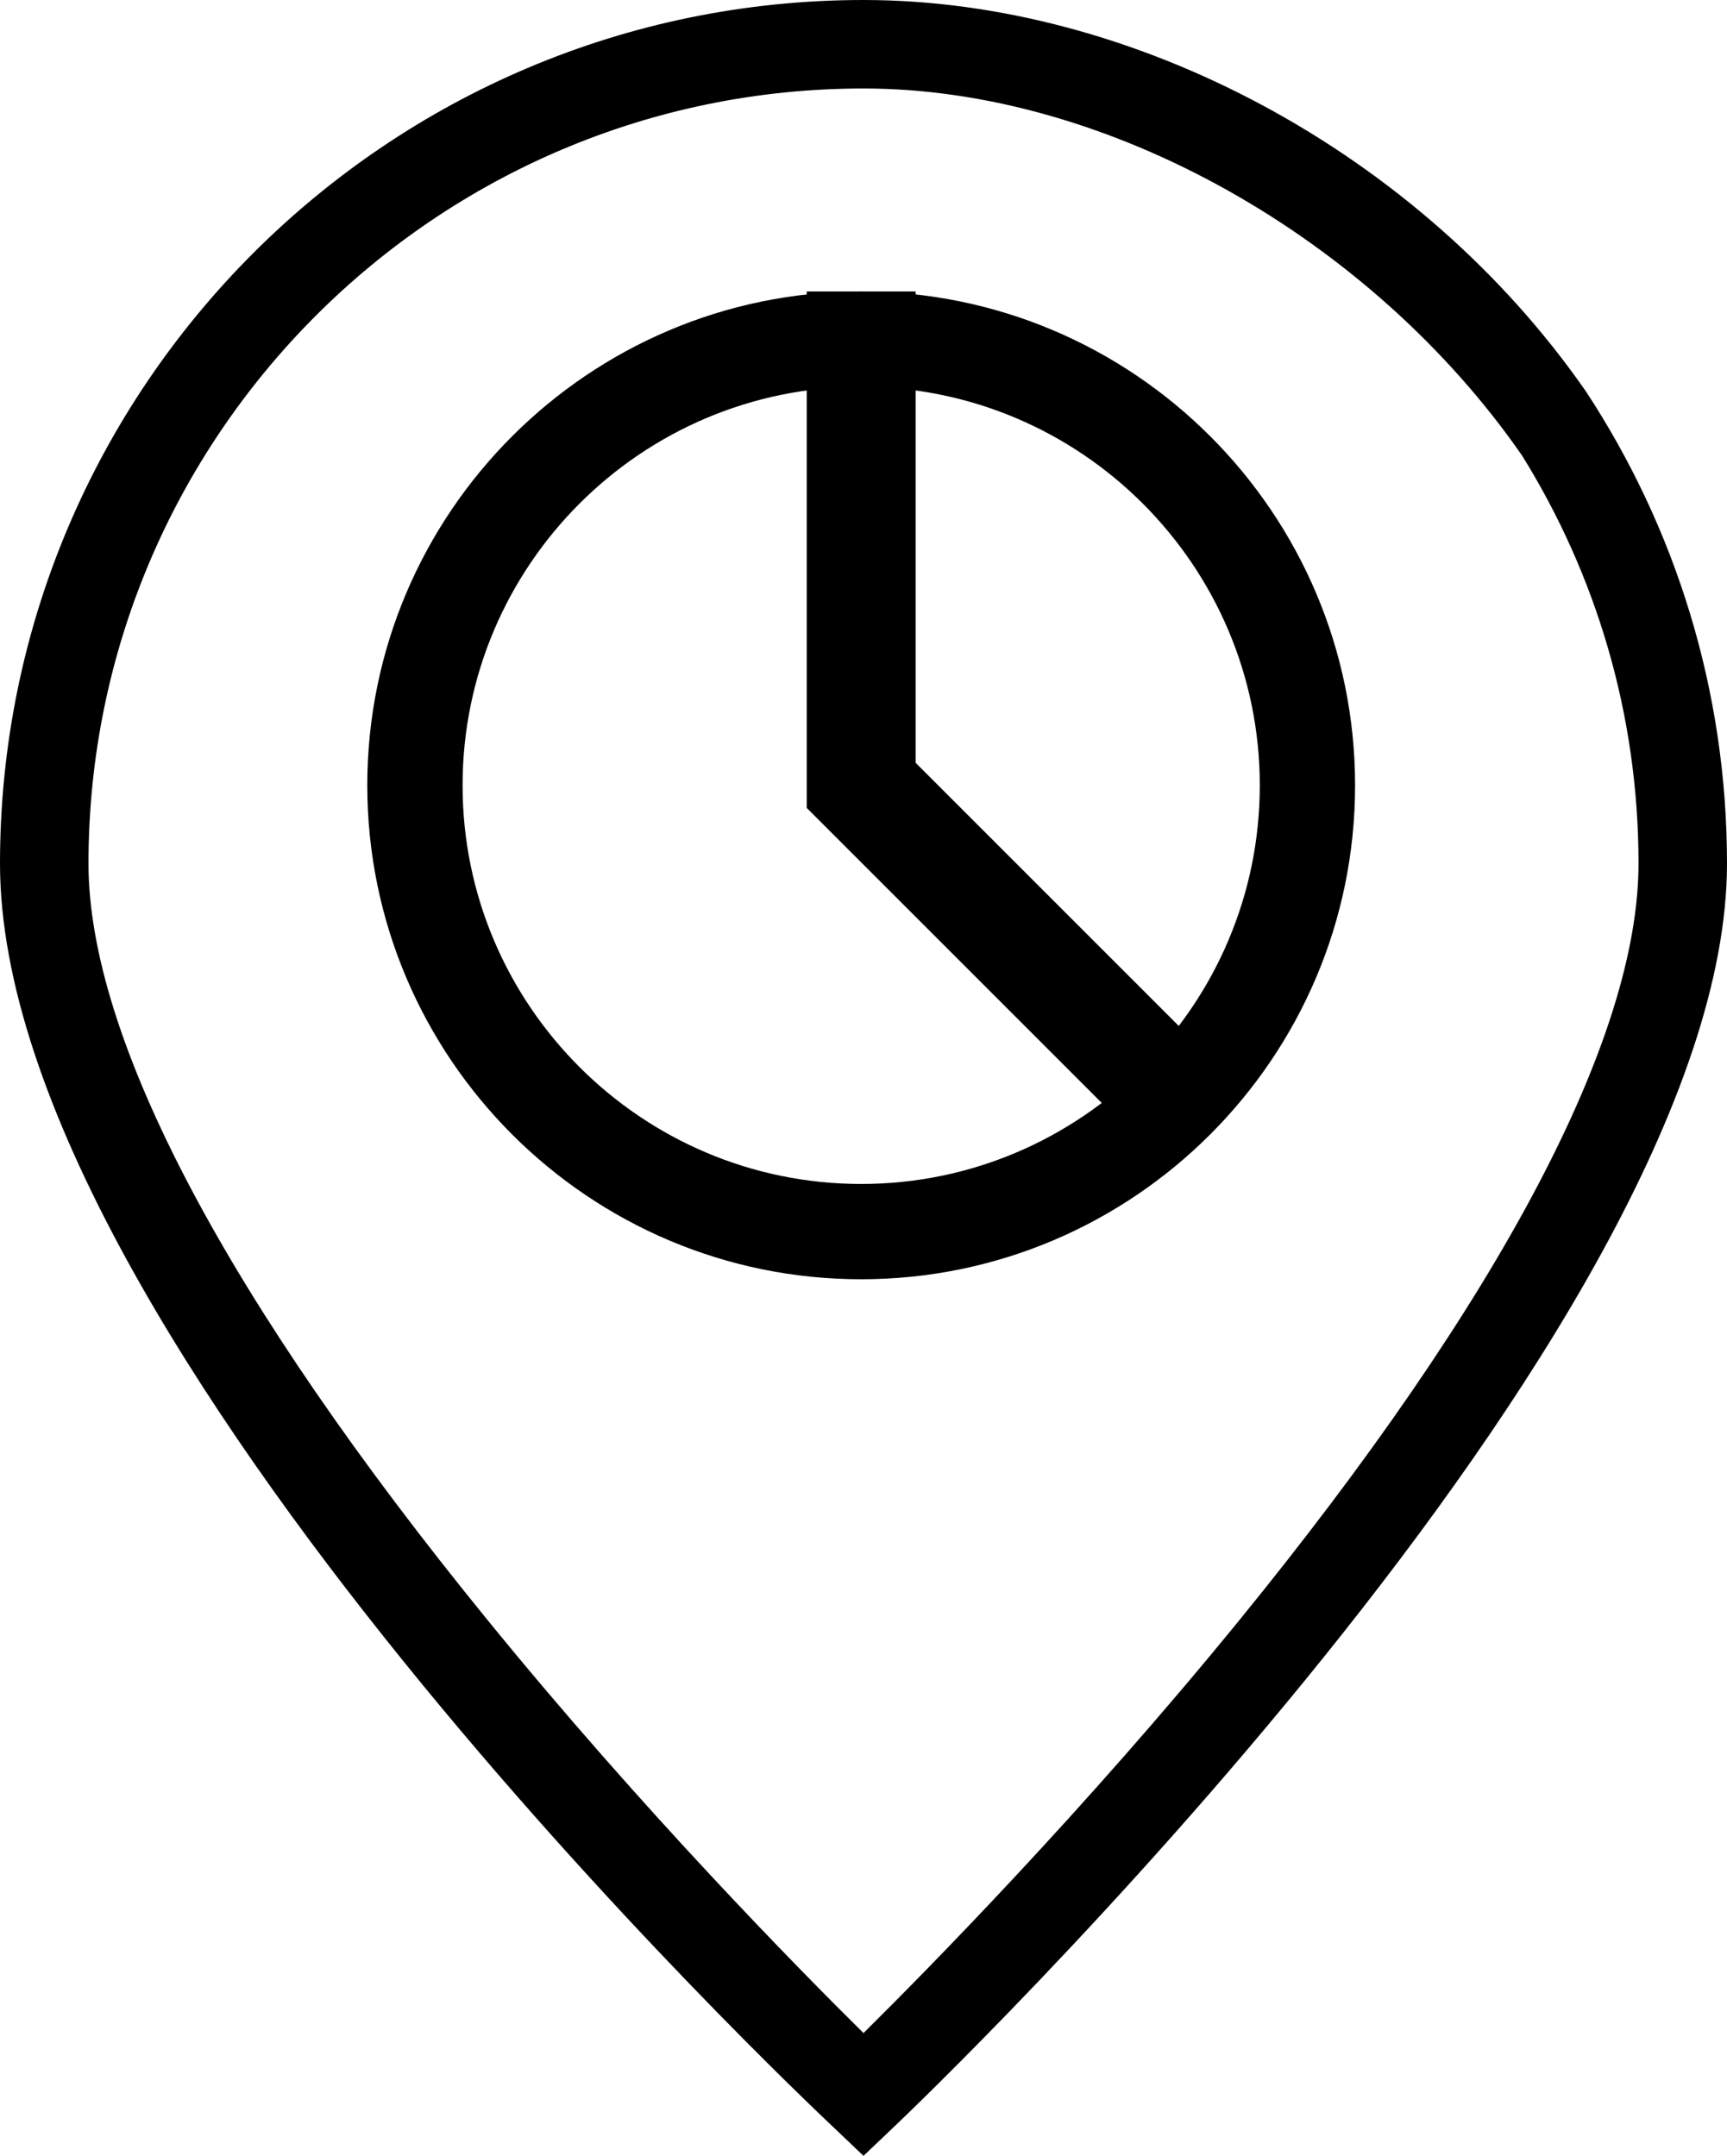
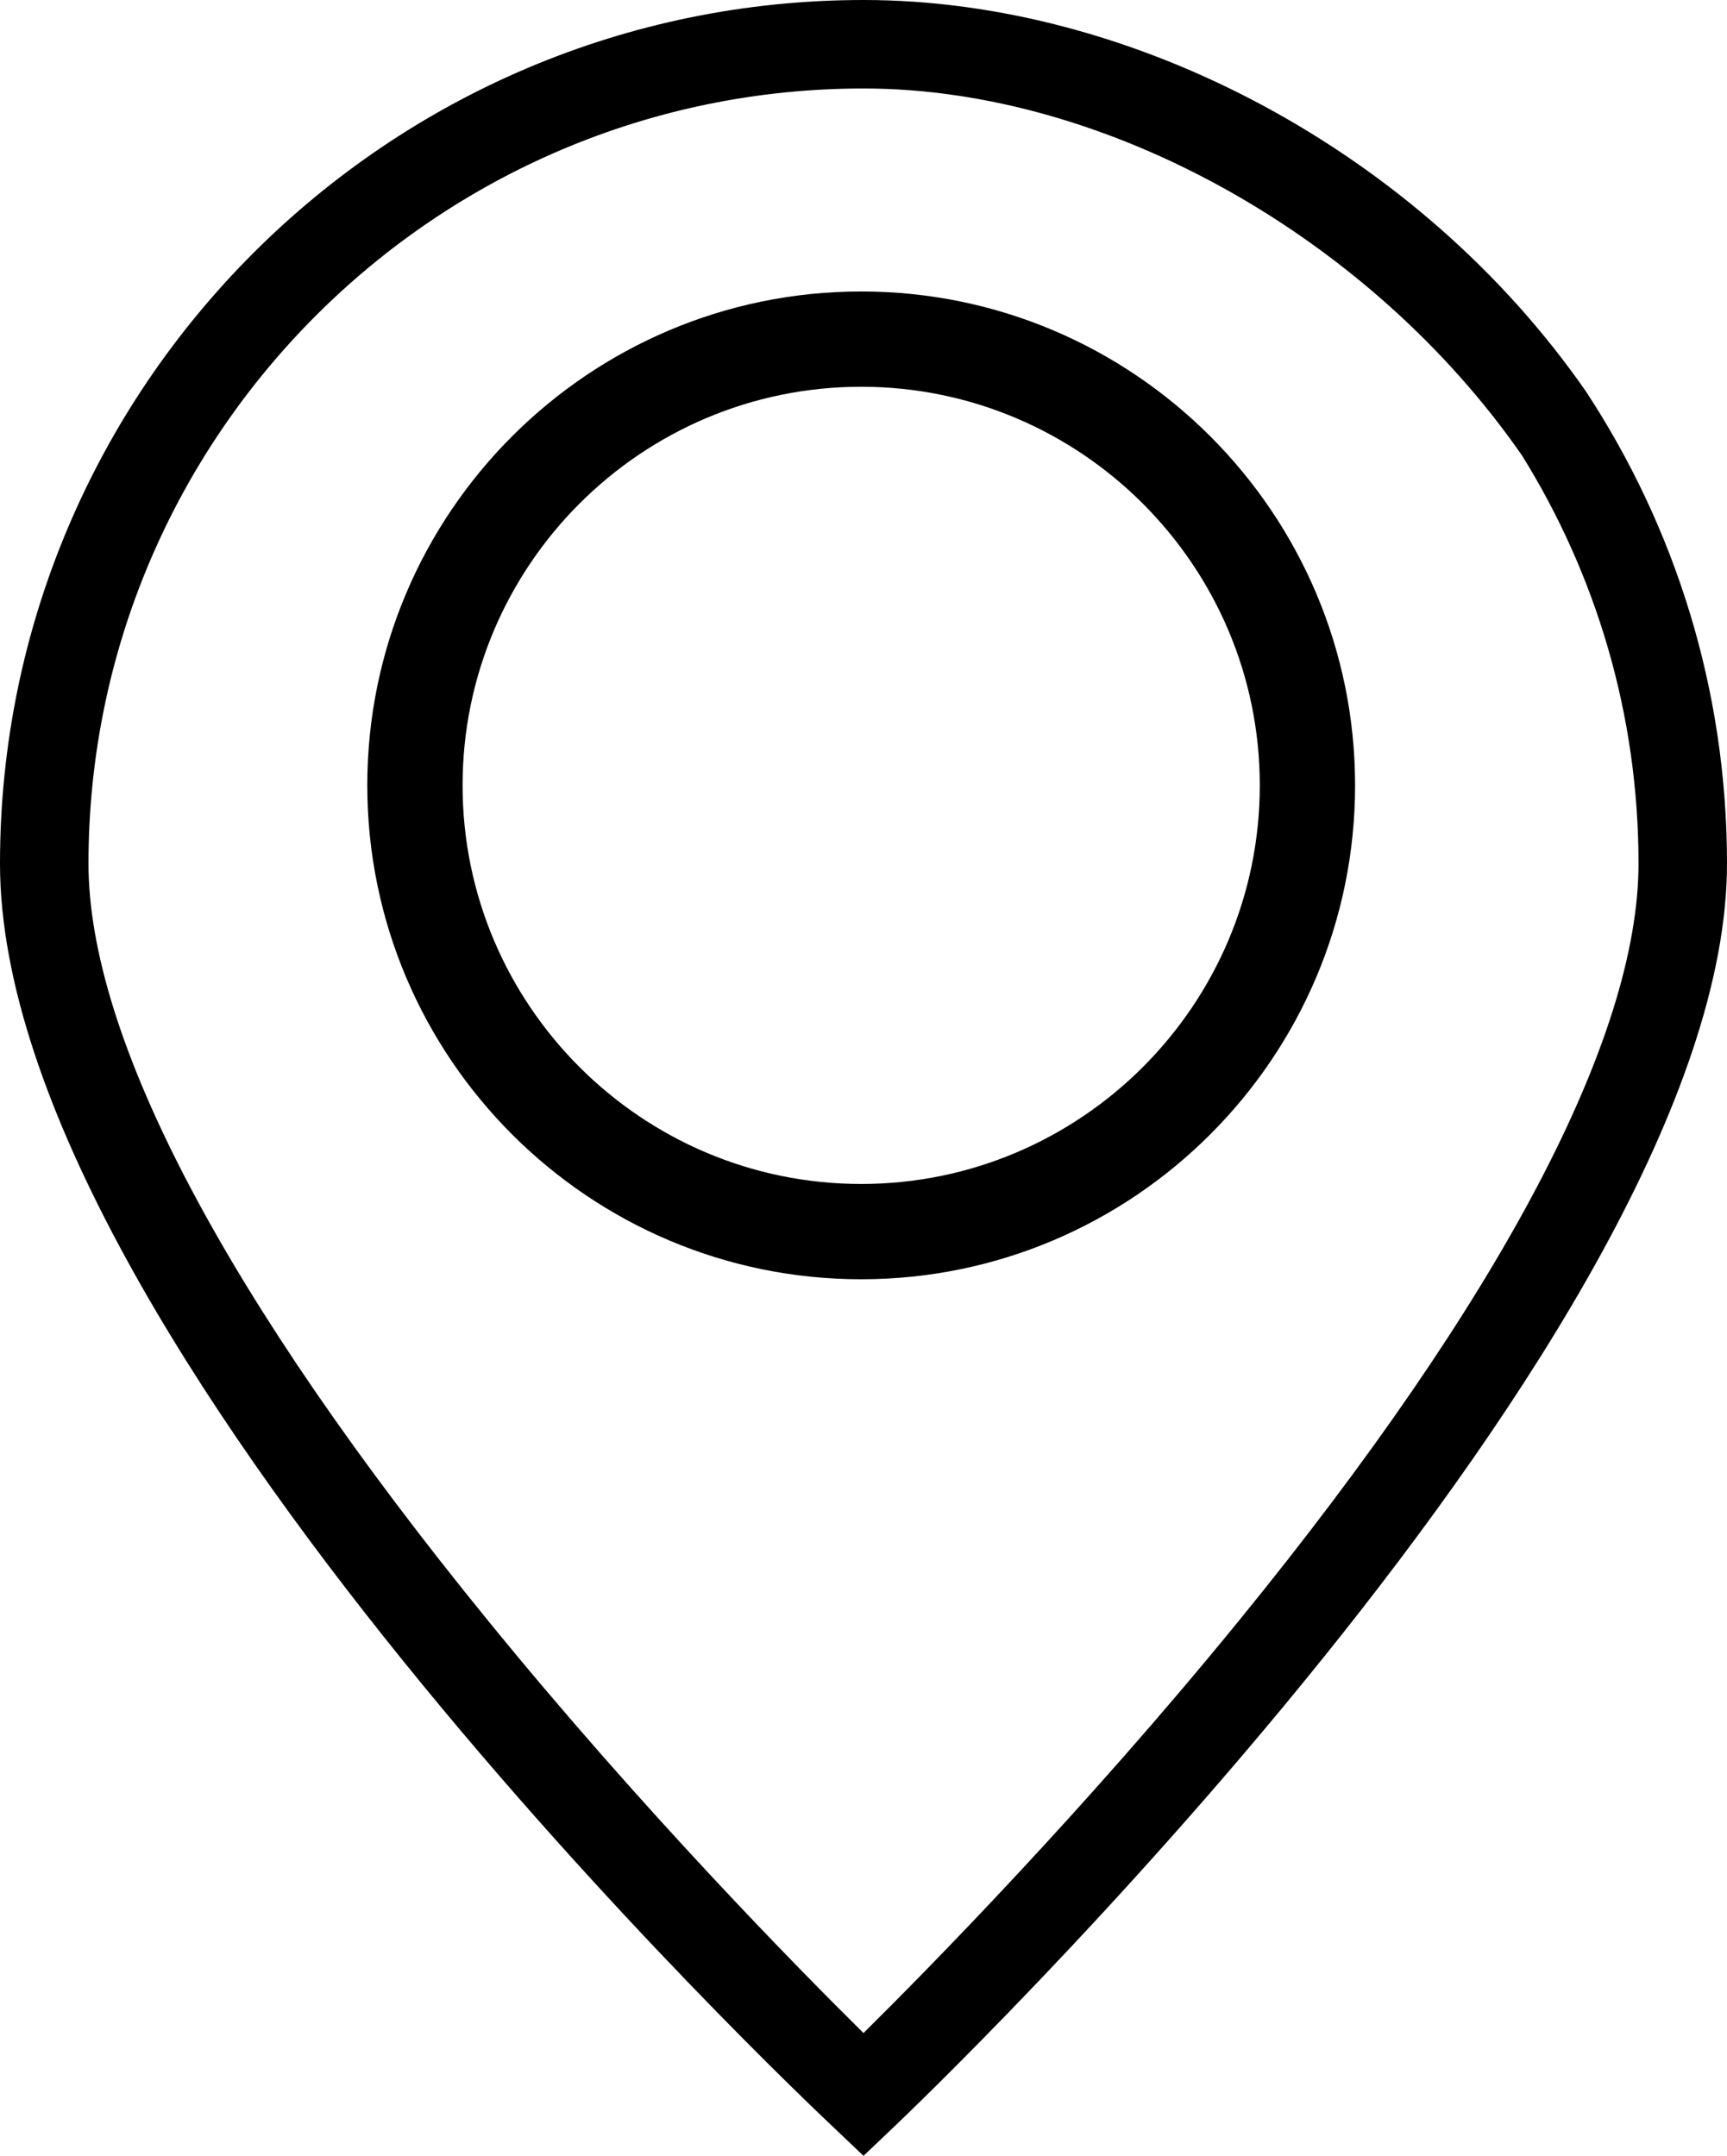
<svg xmlns="http://www.w3.org/2000/svg" id="Layer_2" viewBox="0 0 126.86 158.36">
  <defs>
    <style>
            .cls-1 {
                fill: none;
                stroke: currentColor;
                stroke-miterlimit: 10;
                stroke-width: 8px;
            }

            .cls-2 {
                fill: currentColor;
            }
        </style>
  </defs>
  <g id="Layer_1-2">
    <g>
      <g>
        <path class="cls-2" d="m111.81,33.47c5.41,8.71,8.55,18.97,8.55,29.96,0,12.82-10.14,32.04-29.32,55.58-11.38,13.97-22.88,25.65-27.61,30.33-4.73-4.67-16.24-16.36-27.61-30.33C16.64,95.47,6.5,76.25,6.5,63.43,6.5,32.04,32.04,6.5,63.43,6.5c18.04,0,37.36,11.08,48.38,26.97l4.7-4.7C104.28,11.15,83.26,0,63.43,0,28.45,0,0,28.45,0,63.43s58.69,90.43,61.19,92.8l2.24,2.13,2.24-2.13c2.5-2.38,61.19-58.57,61.19-92.8,0-12.78-3.81-24.69-10.35-34.66l-4.7,4.7Z" />
        <path class="cls-2" d="m63.26,93.97c-20.01,0-36.28-16.28-36.28-36.28S43.25,21.41,63.26,21.41s36.28,16.28,36.28,36.28-16.28,36.28-36.28,36.28Zm0-65.56c-16.15,0-29.28,13.14-29.28,29.28s13.14,29.28,29.28,29.28,29.28-13.14,29.28-29.28-13.14-29.28-29.28-29.28Z" />
      </g>
-       <polyline class="cls-1" points="63.26 21.41 63.26 57.69 85.51 79.94" />
    </g>
  </g>
</svg>